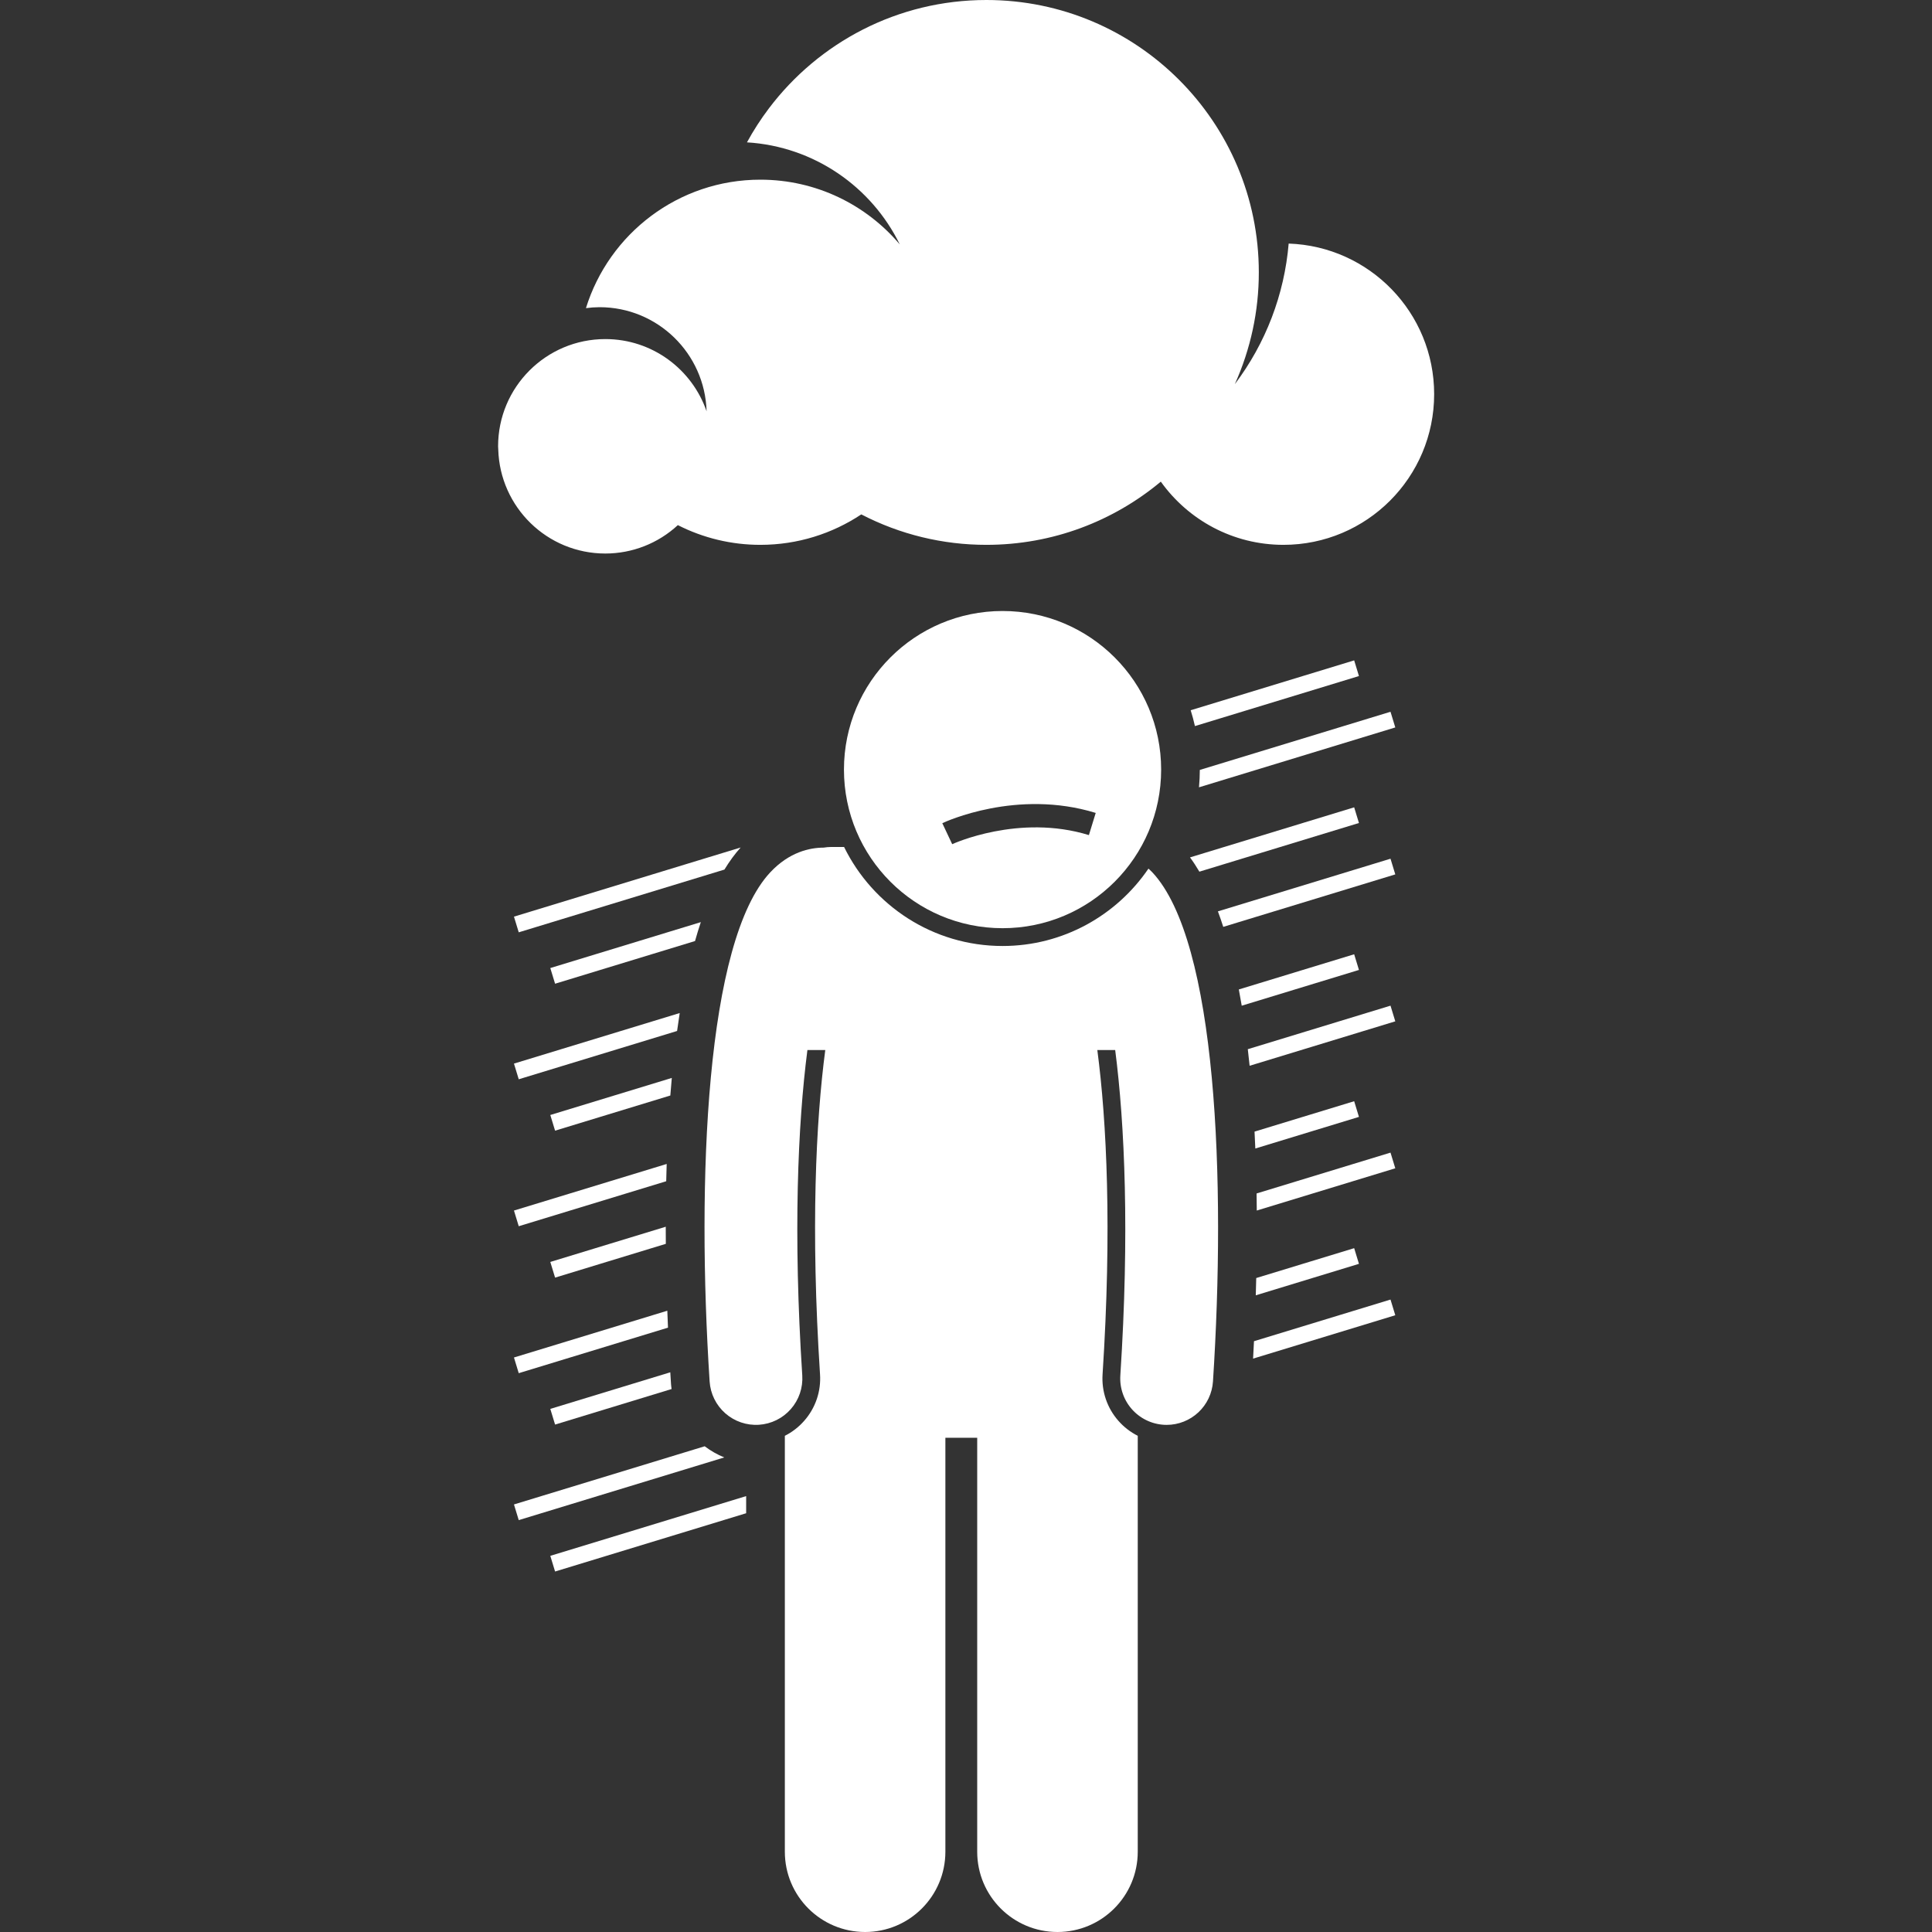
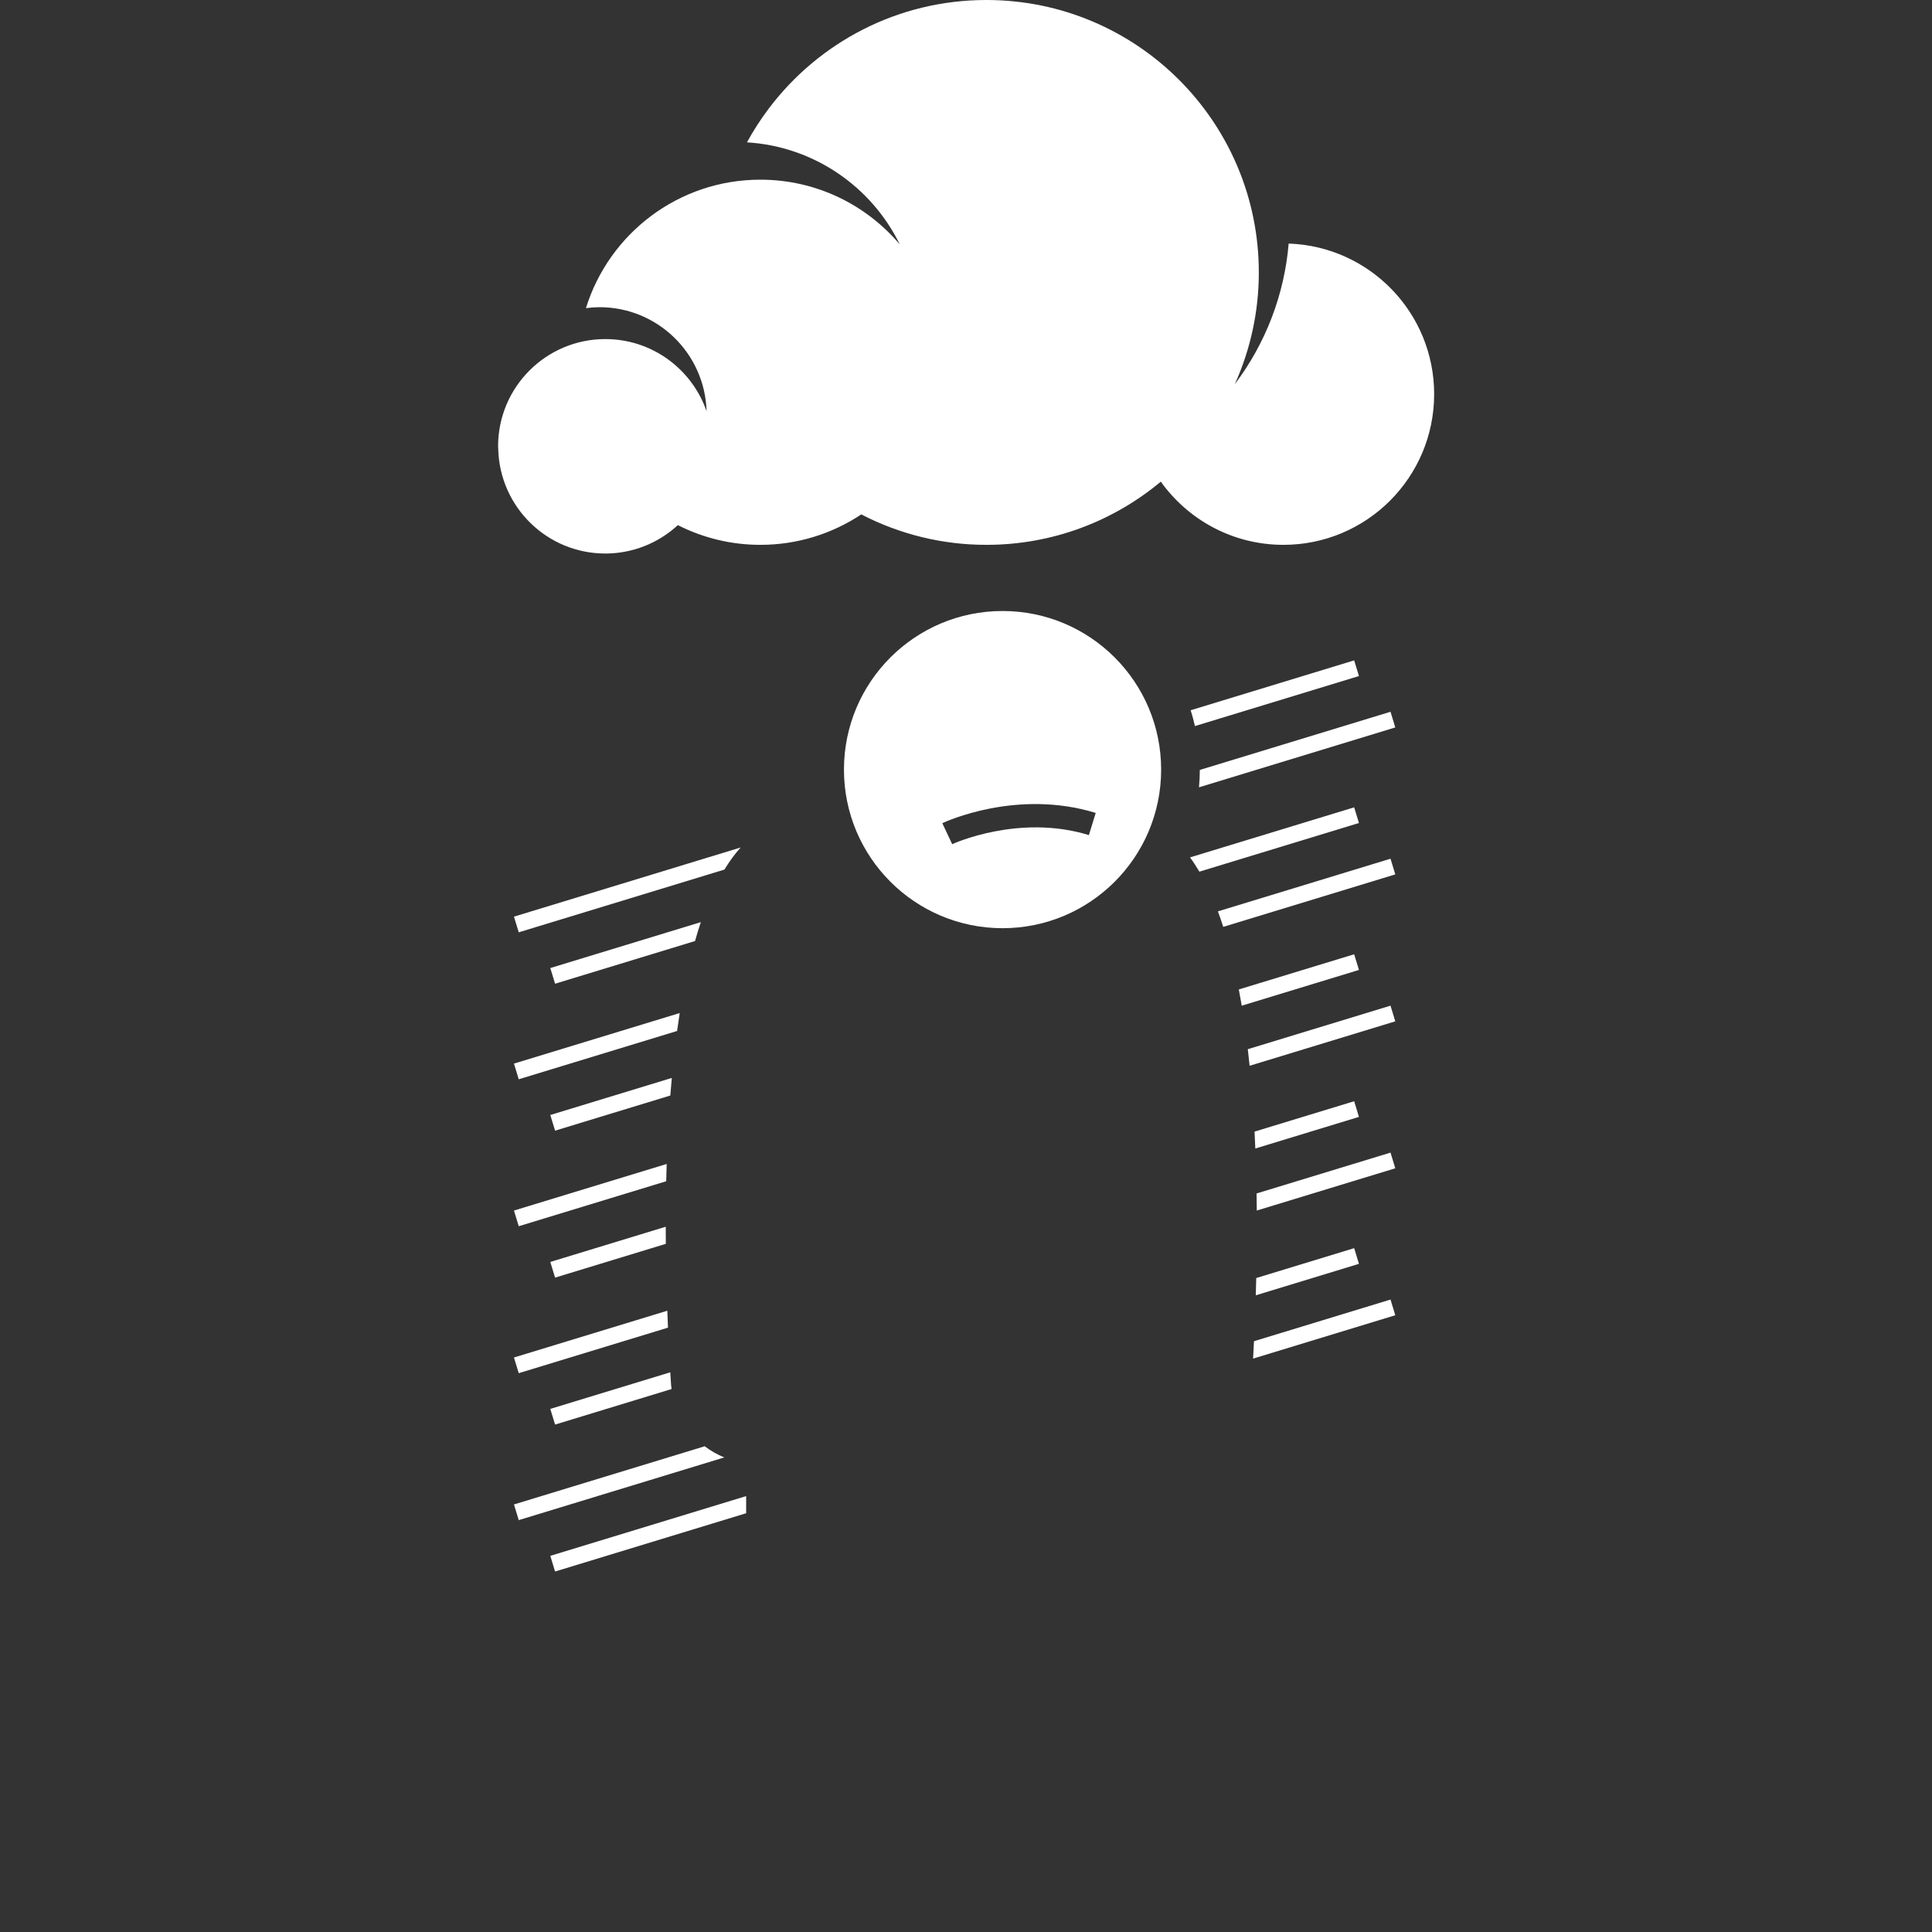
<svg xmlns="http://www.w3.org/2000/svg" width="1024" height="1024" viewBox="0 0 1024 1024" fill="none">
  <rect x="0" y="0" width="1024" height="1024" fill="#333333" stroke="none" />
  <path d="M720.271 436.207L717.737 427.899L630.73 454.437C632.469 456.787 634.113 459.329 635.696 462.003L720.271 436.207ZM272.41 563.73L274.944 572.038L358.872 546.439C359.306 543.236 359.77 540.071 360.262 536.934L272.41 563.73ZM291.67 590.969L294.204 599.277L355.292 580.644C355.53 577.528 355.788 574.42 356.067 571.328L291.67 590.969ZM739.531 463.446L736.997 455.138L645.516 483.042C646.504 485.703 647.452 488.442 648.354 491.259L739.531 463.446ZM720.271 358.319L717.737 350.012L631.087 376.443C631.956 379.19 632.694 381.995 633.338 384.837L720.271 358.319ZM272.41 485.842L274.944 494.15L383.962 460.895C386.611 456.545 389.465 452.613 392.557 449.193L272.41 485.842ZM739.531 385.558L736.997 377.251L635.929 408.078C635.918 411.154 635.771 414.228 635.491 417.292L739.531 385.558ZM291.67 513.086L294.204 521.393L368.385 498.767C369.352 495.339 370.365 491.985 371.452 488.75L291.67 513.086ZM272.41 641.614L274.944 649.921L353.107 626.081C353.172 623.043 353.258 619.984 353.357 616.925L272.41 641.614ZM720.271 514.09L717.737 505.783L656.6 524.432C657.137 527.273 657.658 530.135 658.141 533.042L720.271 514.09ZM291.67 668.857L294.204 677.164L352.897 659.262C352.873 656.269 352.861 653.242 352.861 650.192L291.67 668.857ZM739.531 541.329L736.997 533.022L661.36 556.095C661.701 559.01 662.029 561.934 662.324 564.882L739.531 541.329ZM272.41 719.501L274.944 727.809L354.046 703.682C353.918 700.762 353.804 697.769 353.693 694.71L272.41 719.501ZM720.271 591.978L717.737 583.67L664.932 599.777C665.083 602.766 665.227 605.747 665.346 608.732L720.271 591.978ZM739.531 619.217L736.997 610.91L666.014 632.56C666.063 635.594 666.096 638.608 666.117 641.609L739.531 619.217ZM355.267 727.345L291.67 746.744L294.204 755.052L355.956 736.215C355.846 735.321 355.71 734.435 355.649 733.529C355.526 731.552 355.395 729.473 355.267 727.345ZM272.41 797.389L274.944 805.696L383.884 772.466C380.177 770.963 376.686 768.975 373.502 766.554L272.41 797.389ZM720.271 669.861L717.737 661.554L665.83 677.386C665.76 680.486 665.678 683.54 665.588 686.542L720.271 669.861ZM291.67 824.628L294.204 832.935L395.48 802.047V792.964L291.67 824.628ZM736.997 688.793L664.637 710.866C664.485 714.048 664.325 717.131 664.161 720.092L739.531 697.101L736.997 688.793Z" fill="white" />
-   <path d="M603.03 761.003C599.135 759.039 595.654 756.344 592.779 753.064C589.82 749.712 587.554 745.807 586.114 741.574C584.674 737.341 584.088 732.865 584.389 728.404C589.379 651.488 586.579 594.308 581.605 556.527L591.073 556.531C596.17 595.936 598.683 653.748 593.8 729.015C593.581 732.376 594.055 735.745 595.192 738.915C596.328 742.085 598.104 744.988 600.408 747.443C602.712 749.899 605.496 751.856 608.587 753.192C611.678 754.529 615.01 755.217 618.378 755.213C624.622 755.206 630.63 752.825 635.184 748.553C639.738 744.281 642.497 738.437 642.902 732.205C649.815 625.701 644.993 498.879 610.734 462.323C610.062 461.606 609.381 461.024 608.705 460.38C591.868 485.118 563.489 501.396 531.375 501.396C494.528 501.396 462.602 479.963 447.381 448.915H440.583C439.201 448.915 437.856 449.05 436.536 449.259C429.188 449.28 418.363 451.576 408.284 462.323C374.029 498.879 369.207 625.701 376.116 732.205C376.539 738.716 379.532 744.792 384.435 749.097C389.338 753.401 395.75 755.582 402.26 755.16C405.485 754.95 408.636 754.108 411.535 752.681C414.433 751.254 417.022 749.27 419.154 746.842C421.286 744.415 422.919 741.591 423.96 738.532C425 735.473 425.428 732.239 425.219 729.015C420.335 653.748 422.849 595.936 427.945 556.531L437.413 556.527C432.44 594.308 429.639 651.488 434.629 728.404C434.931 732.865 434.345 737.342 432.905 741.575C431.465 745.808 429.199 749.713 426.24 753.064C423.363 756.345 419.881 759.042 415.984 761.007V981.458C415.984 1004.95 435.035 1024 458.539 1024C482.022 1024 501.072 1004.95 501.072 981.458V762.048H517.938V981.458C517.938 1004.95 536.992 1024 560.488 1024C583.979 1024 603.03 1004.95 603.03 981.458V761.003Z" fill="white" />
  <path d="M615.431 407.902C615.431 361.477 577.797 323.844 531.372 323.844C484.947 323.844 447.314 361.477 447.314 407.902C447.314 454.327 484.947 491.961 531.372 491.961C577.797 491.961 615.431 454.327 615.431 407.902ZM580.754 430.865L577.137 442.621C540.02 431.193 505.027 447.271 504.683 447.435L499.438 436.306C501.033 435.551 538.979 418.006 580.754 430.865ZM320.836 293.381C335.088 293.386 348.816 288.008 359.273 278.325C372.82 285.211 387.804 288.792 403 288.777C422.785 288.777 441.175 282.827 456.503 272.641C476.985 283.265 499.725 288.8 522.798 288.777C557.976 288.777 590.201 276.188 615.251 255.284C629.738 275.553 653.446 288.777 680.255 288.777C724.371 288.777 760.131 253.013 760.131 208.909C760.131 165.719 725.856 130.558 683.023 129.098C680.738 156.131 670.845 181.964 654.488 203.607C662.882 184.991 667.215 164.801 667.199 144.38C667.199 64.639 602.552 0 522.803 0C475.701 0 433.872 22.565 407.519 57.463C403.209 63.164 399.328 69.177 395.907 75.452C431.564 77.621 462.001 99.091 476.911 129.557C459.16 108.571 432.646 95.232 403 95.232C359.544 95.232 322.78 123.878 310.56 163.32C312.947 163 315.352 162.832 317.761 162.816C348.592 162.816 373.625 187.373 374.507 217.987C366.81 195.726 345.717 179.718 320.836 179.718C289.451 179.718 264 205.157 264 236.545C264 237.103 264.07 237.644 264.082 238.198C264.964 268.824 290.005 293.381 320.836 293.381Z" fill="white" />
</svg>